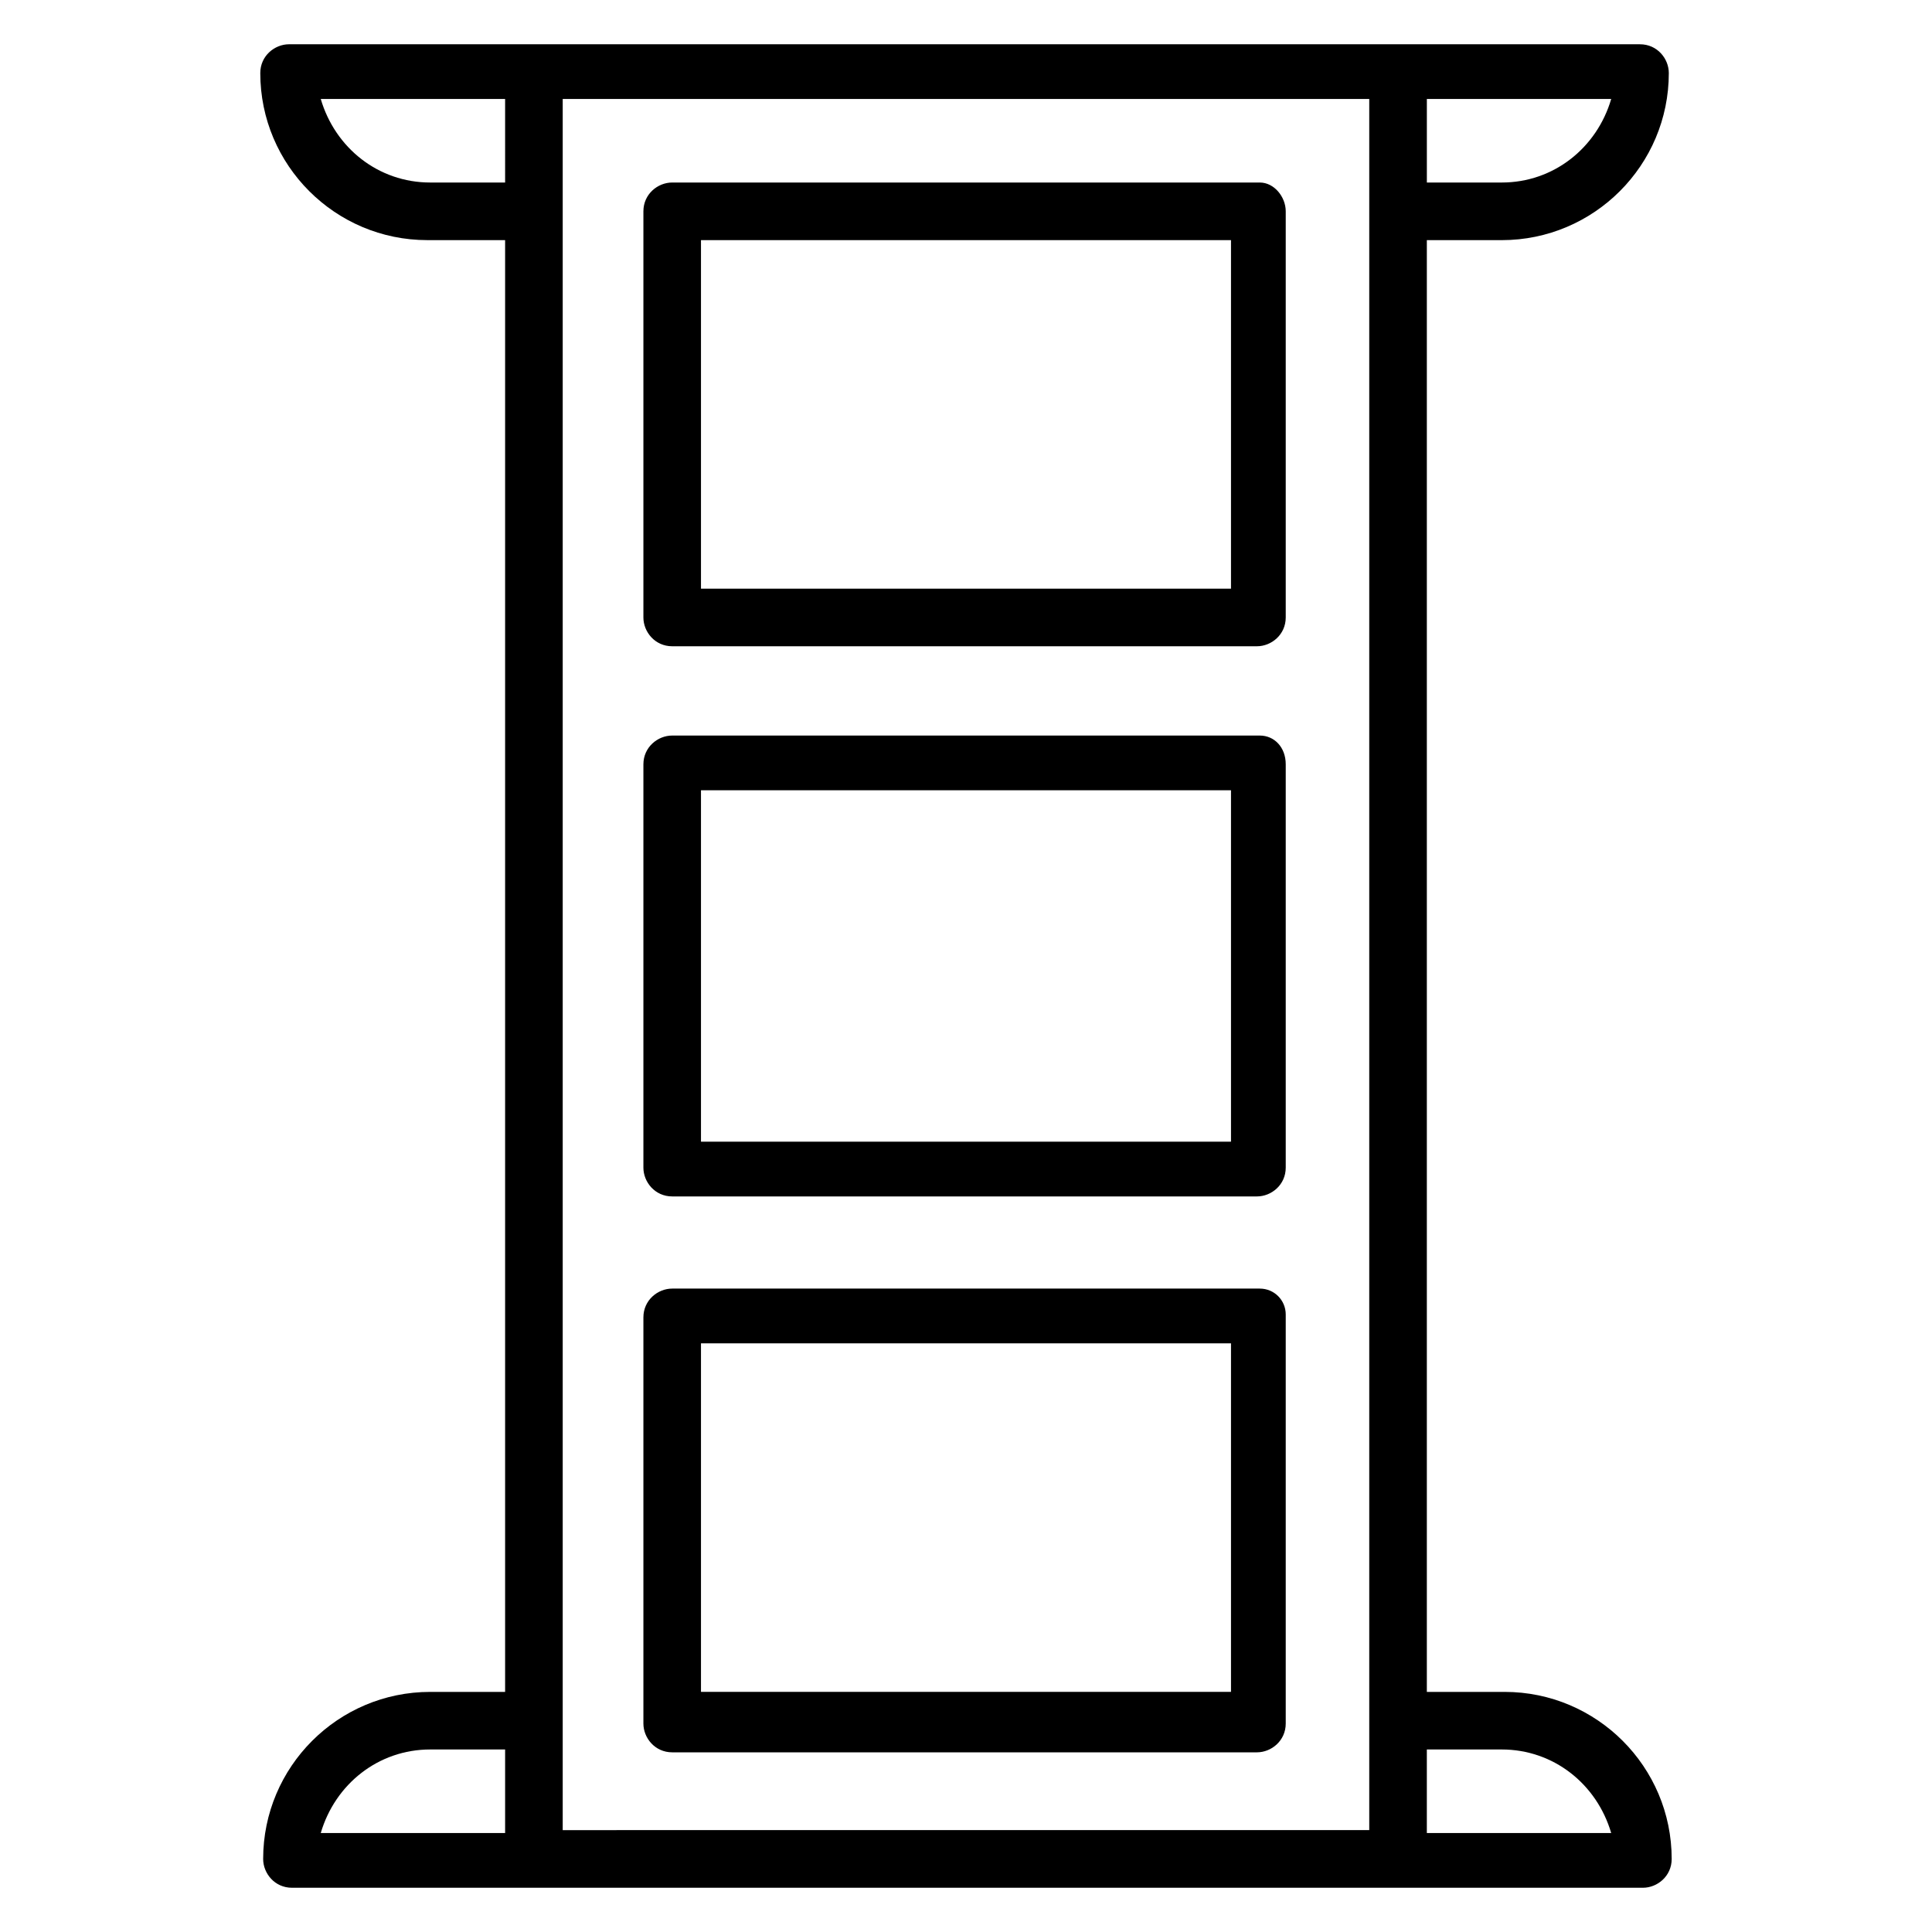
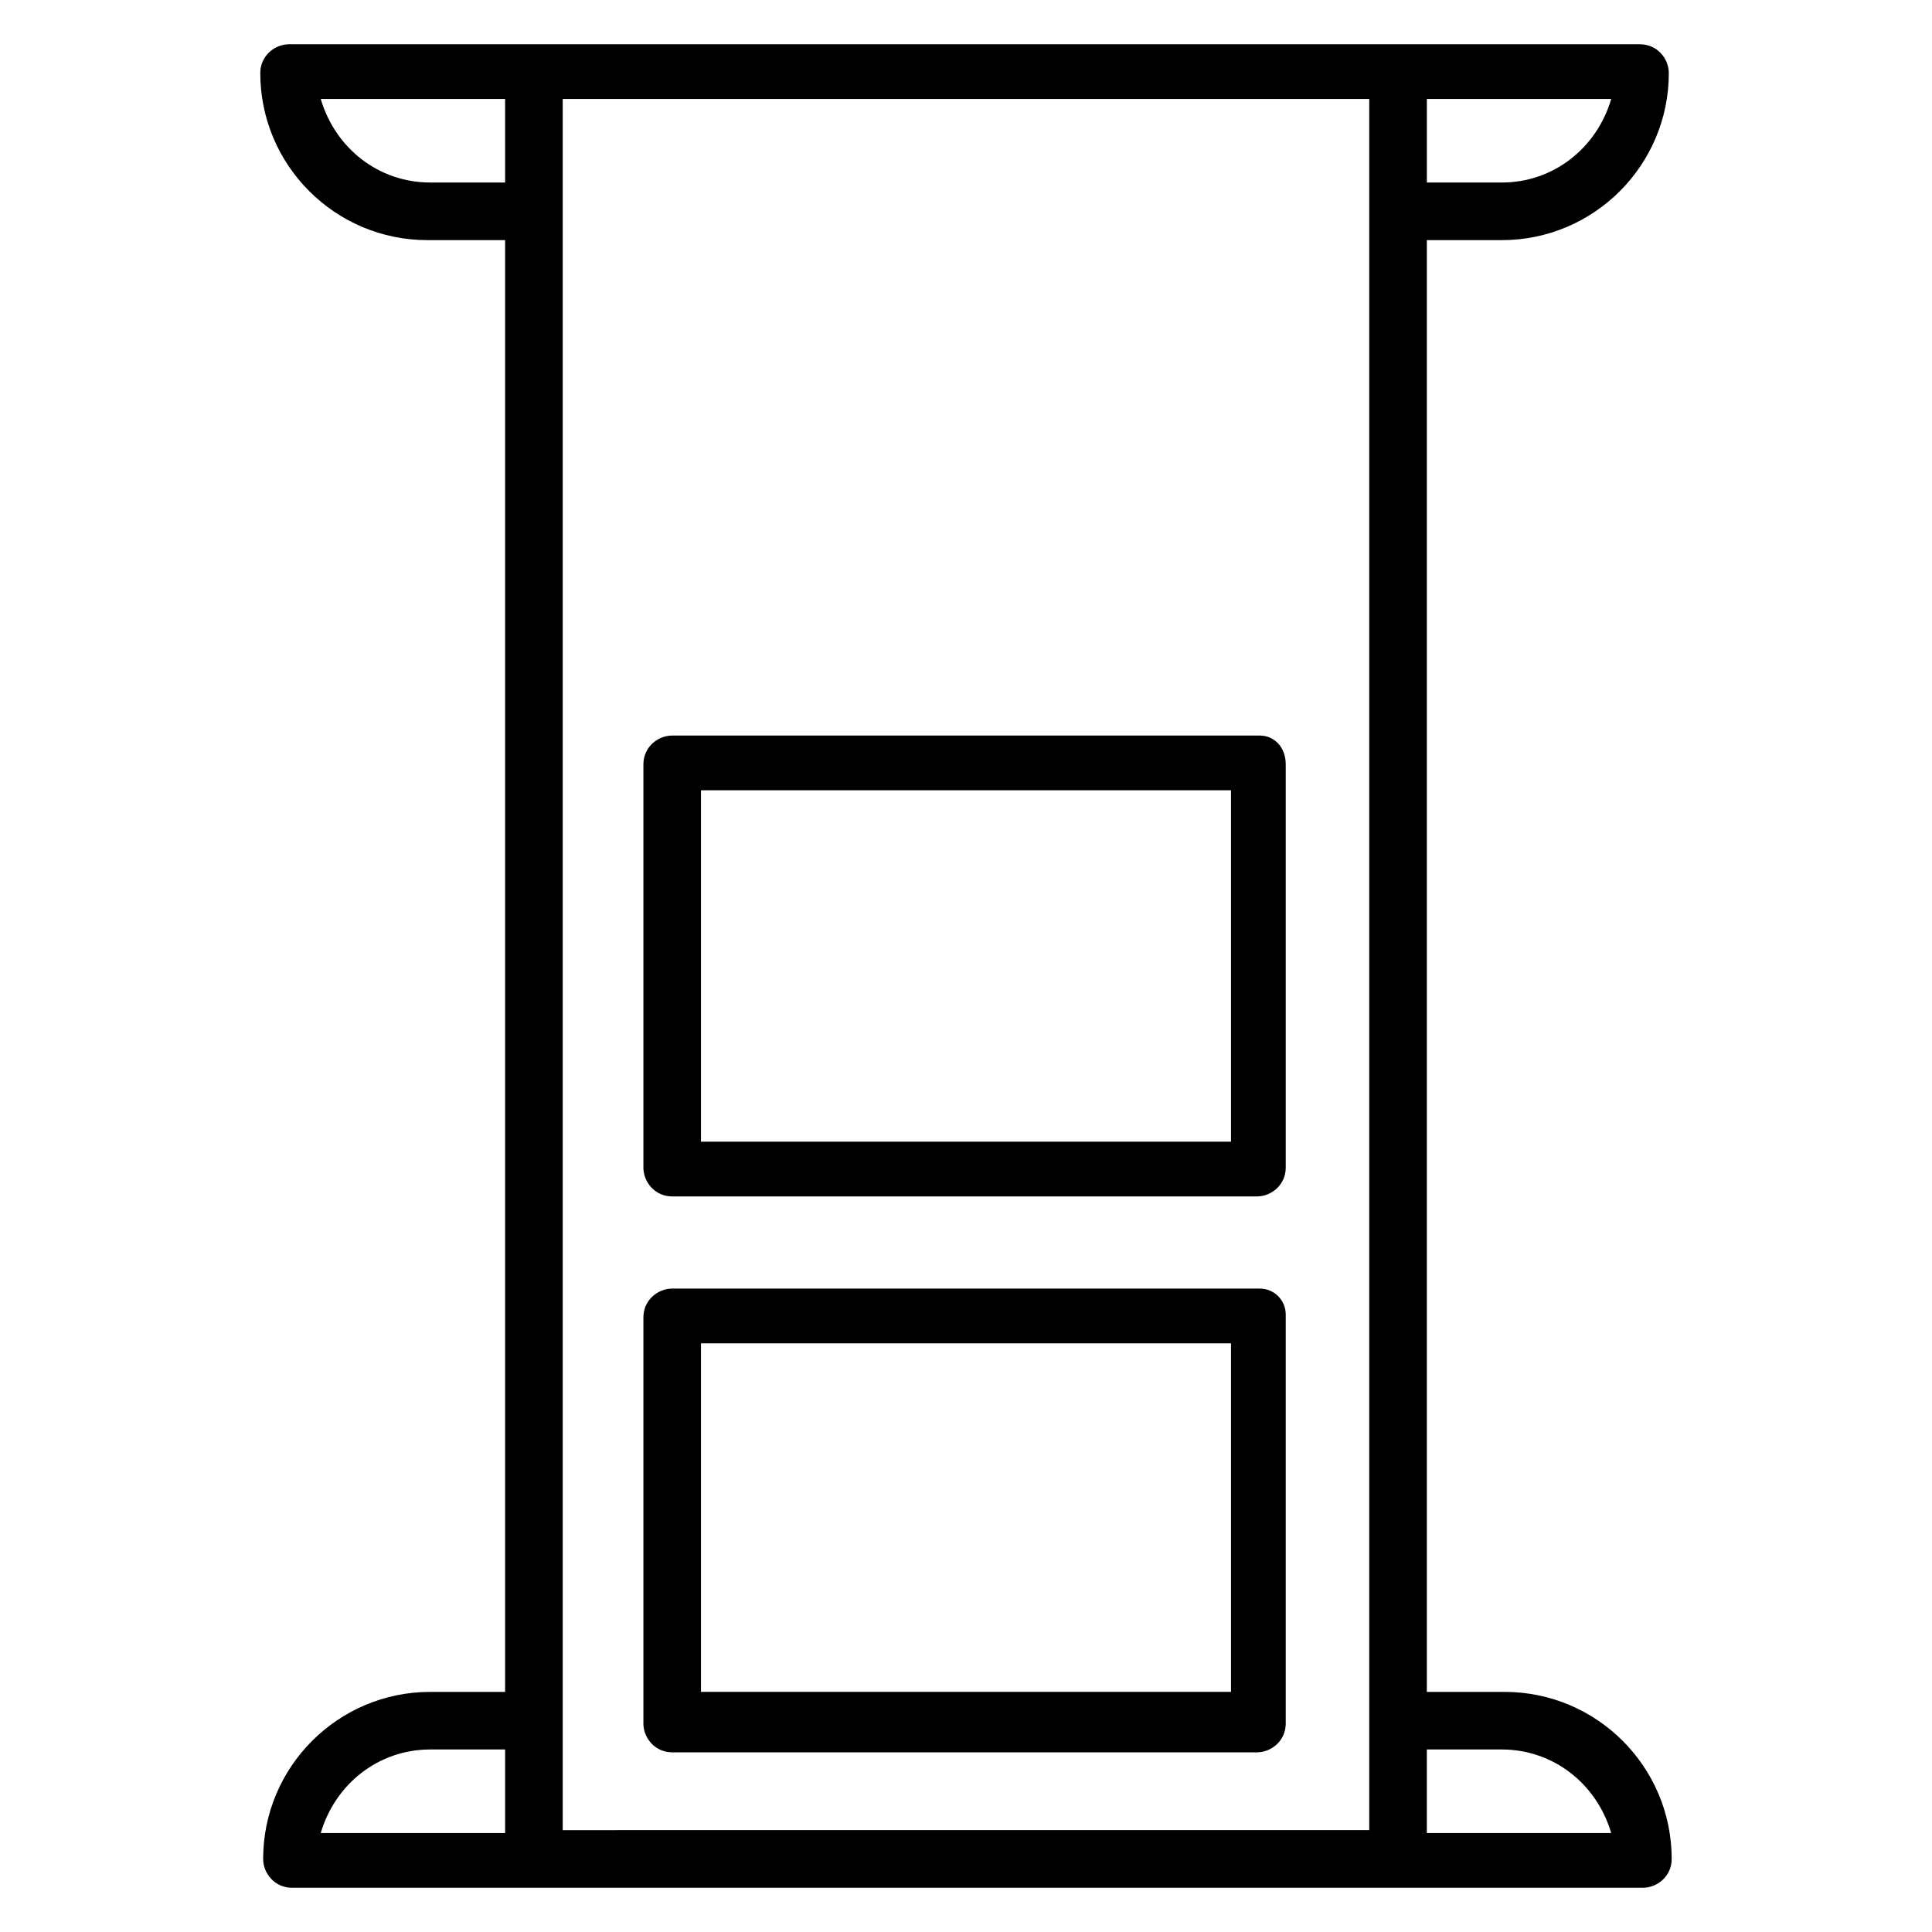
<svg xmlns="http://www.w3.org/2000/svg" fill="#000000" width="800px" height="800px" version="1.1" viewBox="144 144 512 512">
  <g>
    <path d="m541.98 207.64c24.426 0 44.273-19.848 44.273-44.273 0-3.816-3.055-7.633-7.633-7.633-72.516-0.004-222.13-0.004-358.01-0.004-3.816 0-7.633 3.055-7.633 7.633 0 24.426 19.848 44.273 44.273 44.273l20.609 0.004v384.73h-19.848c-24.426 0-44.273 19.848-44.273 44.273 0 3.816 3.055 7.633 7.633 7.633h358.01c3.816 0 7.633-3.055 7.633-7.633 0-24.426-19.848-44.273-44.273-44.273h-20.613v-384.73zm0-15.27h-19.848v-22.137h48.855c-3.816 12.977-15.266 22.137-29.008 22.137zm-264.12 0h-19.848c-13.742 0-25.191-9.16-29.008-22.137h48.855zm-19.848 415.26h19.848v22.137h-48.855c3.816-12.977 15.27-22.137 29.008-22.137zm35.113-7.633v-429.77h213.74v458.77l-213.74 0.004zm248.85 7.633c13.742 0 25.191 9.16 29.008 22.137h-48.855v-22.137z" />
    <path d="m477.86 485.49h-155.72c-3.816 0-7.633 3.055-7.633 7.633v107.63c0 3.816 3.055 7.633 7.633 7.633h154.96c3.816 0 7.633-3.055 7.633-7.633v-108.39c0-3.816-3.055-6.871-6.871-6.871zm-7.633 106.87h-140.46v-92.367h140.46z" />
    <path d="m477.86 338.93h-155.72c-3.816 0-7.633 3.055-7.633 7.633v106.87c0 3.816 3.055 7.633 7.633 7.633h154.96c3.816 0 7.633-3.055 7.633-7.633v-106.87c0-4.578-3.055-7.633-6.871-7.633zm-7.633 107.63h-140.46v-93.129h140.46z" />
-     <path d="m477.86 192.37h-155.72c-3.816 0-7.633 3.055-7.633 7.633v107.63c0 3.816 3.055 7.633 7.633 7.633h154.96c3.816 0 7.633-3.055 7.633-7.633v-107.63c0-3.816-3.055-7.633-6.871-7.633zm-7.633 107.63h-140.46v-92.363h140.46z" />
  </g>
</svg>